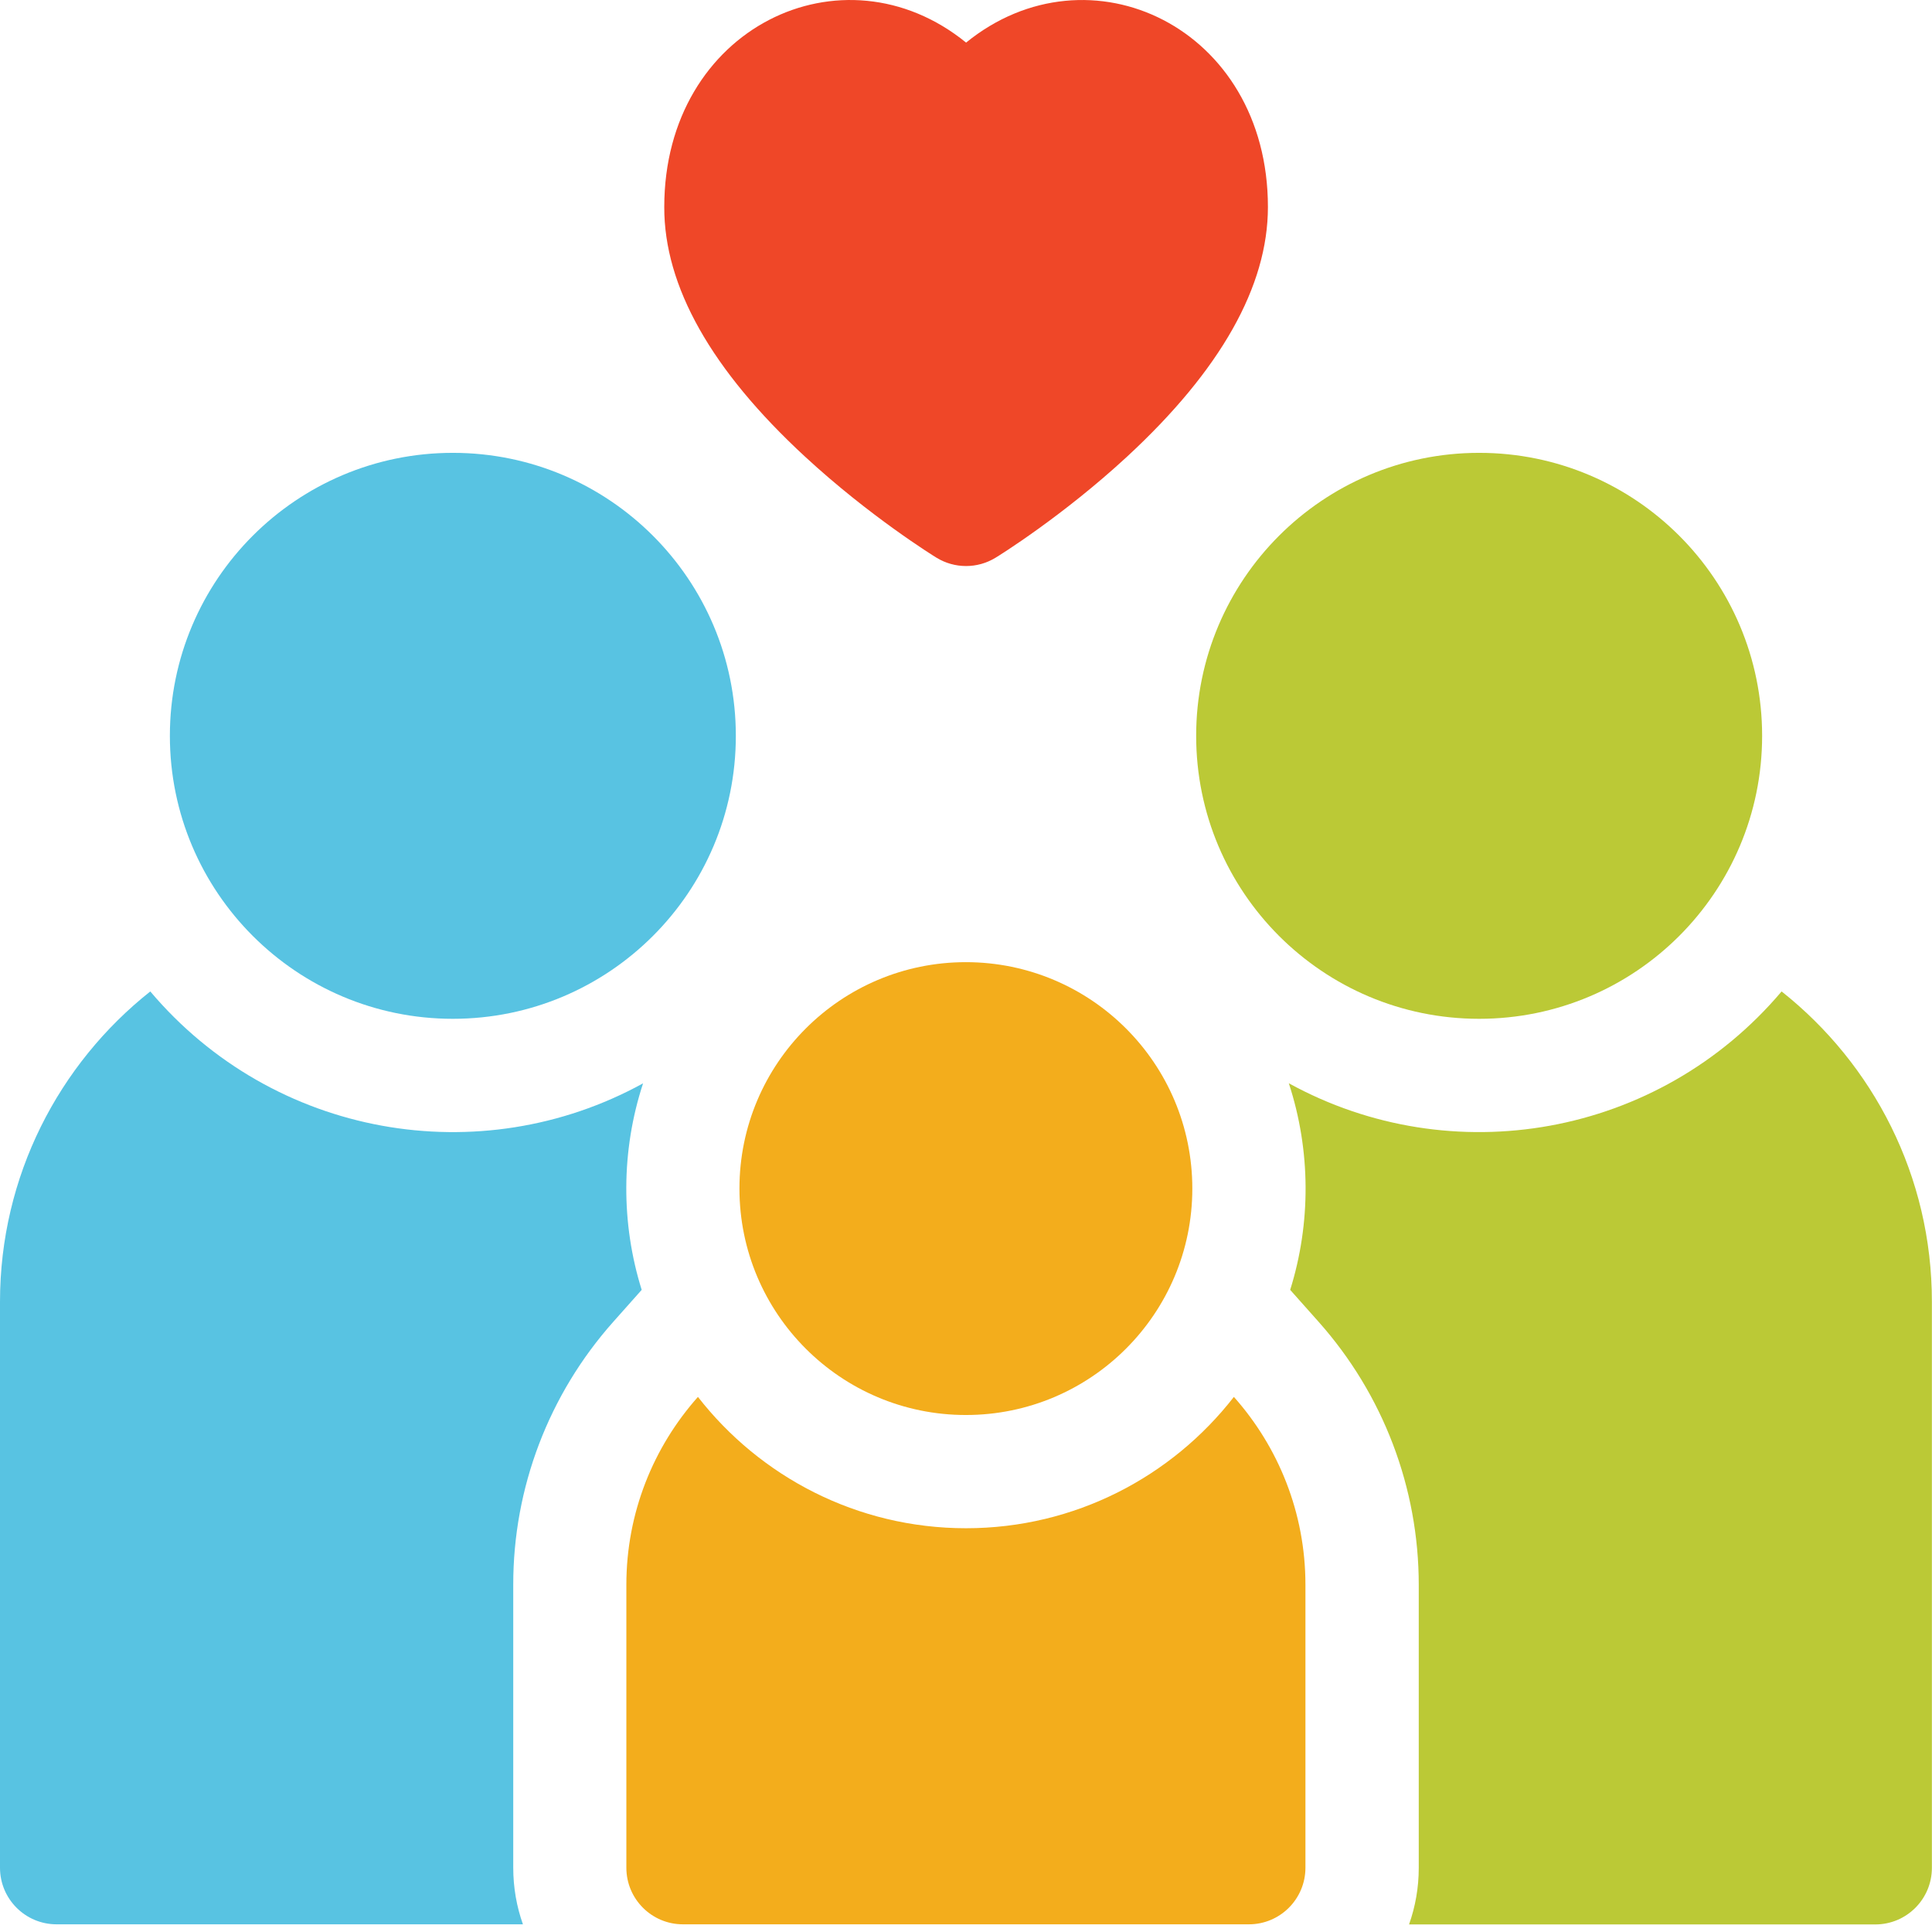
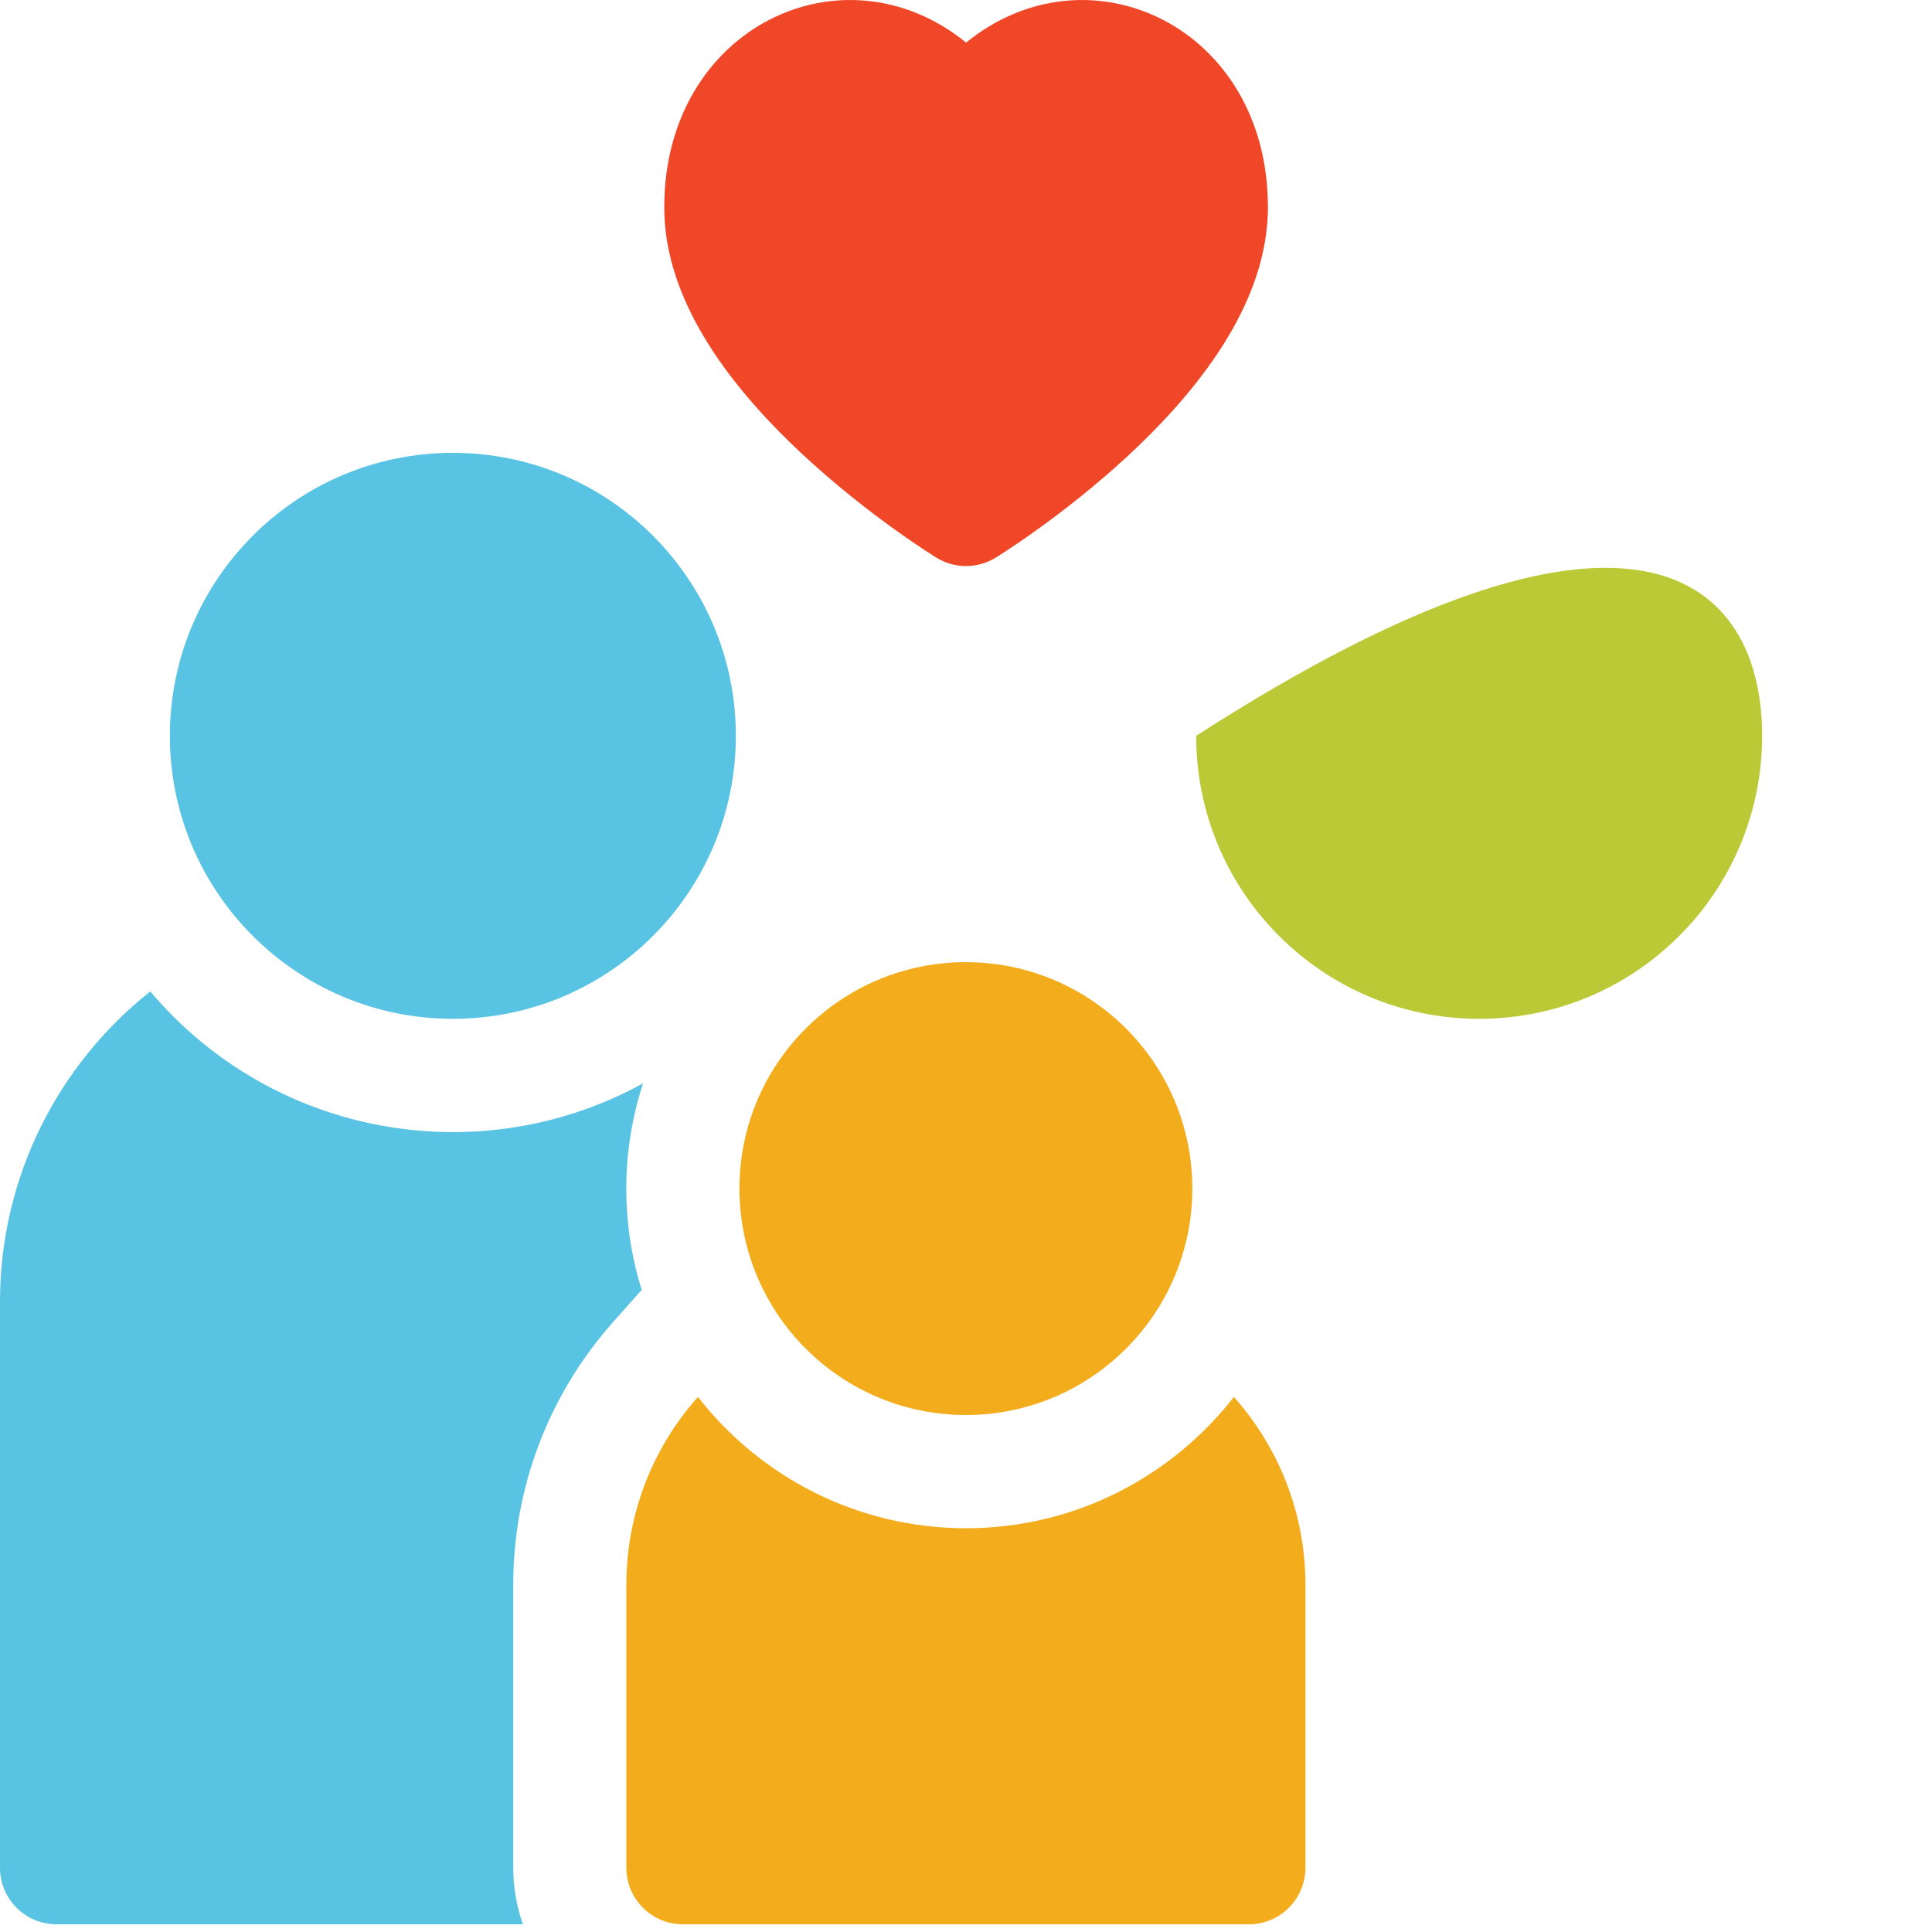
<svg xmlns="http://www.w3.org/2000/svg" width="84" height="84" viewBox="0 0 84 84" fill="none">
  <path d="M26.668 57.466L27.9 56.081C26.997 53.201 26.997 50.029 27.96 47.102C20.87 50.997 11.892 49.445 6.534 43.106C2.556 46.26 0 51.136 0 56.6V81.207C0 82.564 1.102 83.666 2.459 83.666H22.736C22.463 82.897 22.315 82.068 22.315 81.207V68.903C22.311 64.685 23.857 60.624 26.668 57.466Z" fill="#58C3E2" />
  <path d="M31.993 31.992C31.993 38.79 26.483 44.296 19.689 44.296C12.896 44.296 7.386 38.786 7.386 31.992C7.386 25.199 12.896 19.689 19.689 19.689C26.483 19.689 31.993 25.199 31.993 31.992Z" fill="#58C3E2" />
-   <path d="M77.461 43.106C72.094 49.455 63.111 50.992 56.035 47.098C56.998 50.033 56.998 53.196 56.095 56.081L57.327 57.466C60.138 60.624 61.685 64.685 61.685 68.908V81.212C61.685 82.073 61.536 82.902 61.263 83.671H81.536C82.893 83.671 83.995 82.569 83.995 81.212V56.604C84 51.136 81.444 46.26 77.461 43.106Z" fill="#BBC936" />
-   <path d="M76.614 31.992C76.614 38.79 71.104 44.296 64.311 44.296C57.513 44.296 52.007 38.786 52.007 31.992C52.007 25.199 57.517 19.689 64.311 19.689C71.108 19.689 76.614 25.199 76.614 31.992Z" fill="#BBC936" />
+   <path d="M76.614 31.992C76.614 38.79 71.104 44.296 64.311 44.296C57.513 44.296 52.007 38.786 52.007 31.992C71.108 19.689 76.614 25.199 76.614 31.992Z" fill="#BBC936" />
  <path d="M42.001 66.445C37.268 66.445 33.05 64.208 30.345 60.735C28.41 62.911 27.233 65.773 27.233 68.903V81.207C27.233 82.564 28.335 83.666 29.692 83.666H54.3C55.656 83.666 56.758 82.564 56.758 81.207V68.903C56.758 65.773 55.582 62.911 53.647 60.735C50.947 64.208 46.728 66.445 42.001 66.445Z" fill="#F3AD1C" />
  <path d="M51.84 51.677C51.84 57.114 47.431 61.522 41.995 61.522C36.559 61.522 32.15 57.114 32.15 51.677C32.15 46.241 36.559 41.833 41.995 41.833C47.436 41.837 51.84 46.241 51.84 51.677Z" fill="#F3AD1C" />
  <path d="M34.998 19.851C37.809 22.449 40.592 24.171 40.712 24.245C41.504 24.732 42.5 24.732 43.291 24.245C43.407 24.176 46.195 22.449 49.006 19.851C53.067 16.096 55.127 12.447 55.127 9.001C55.127 1.18 47.348 -2.492 42.004 1.852C36.647 -2.501 28.881 1.199 28.881 9.001C28.872 12.447 30.932 16.096 34.998 19.851Z" fill="#EF4728" />
</svg>